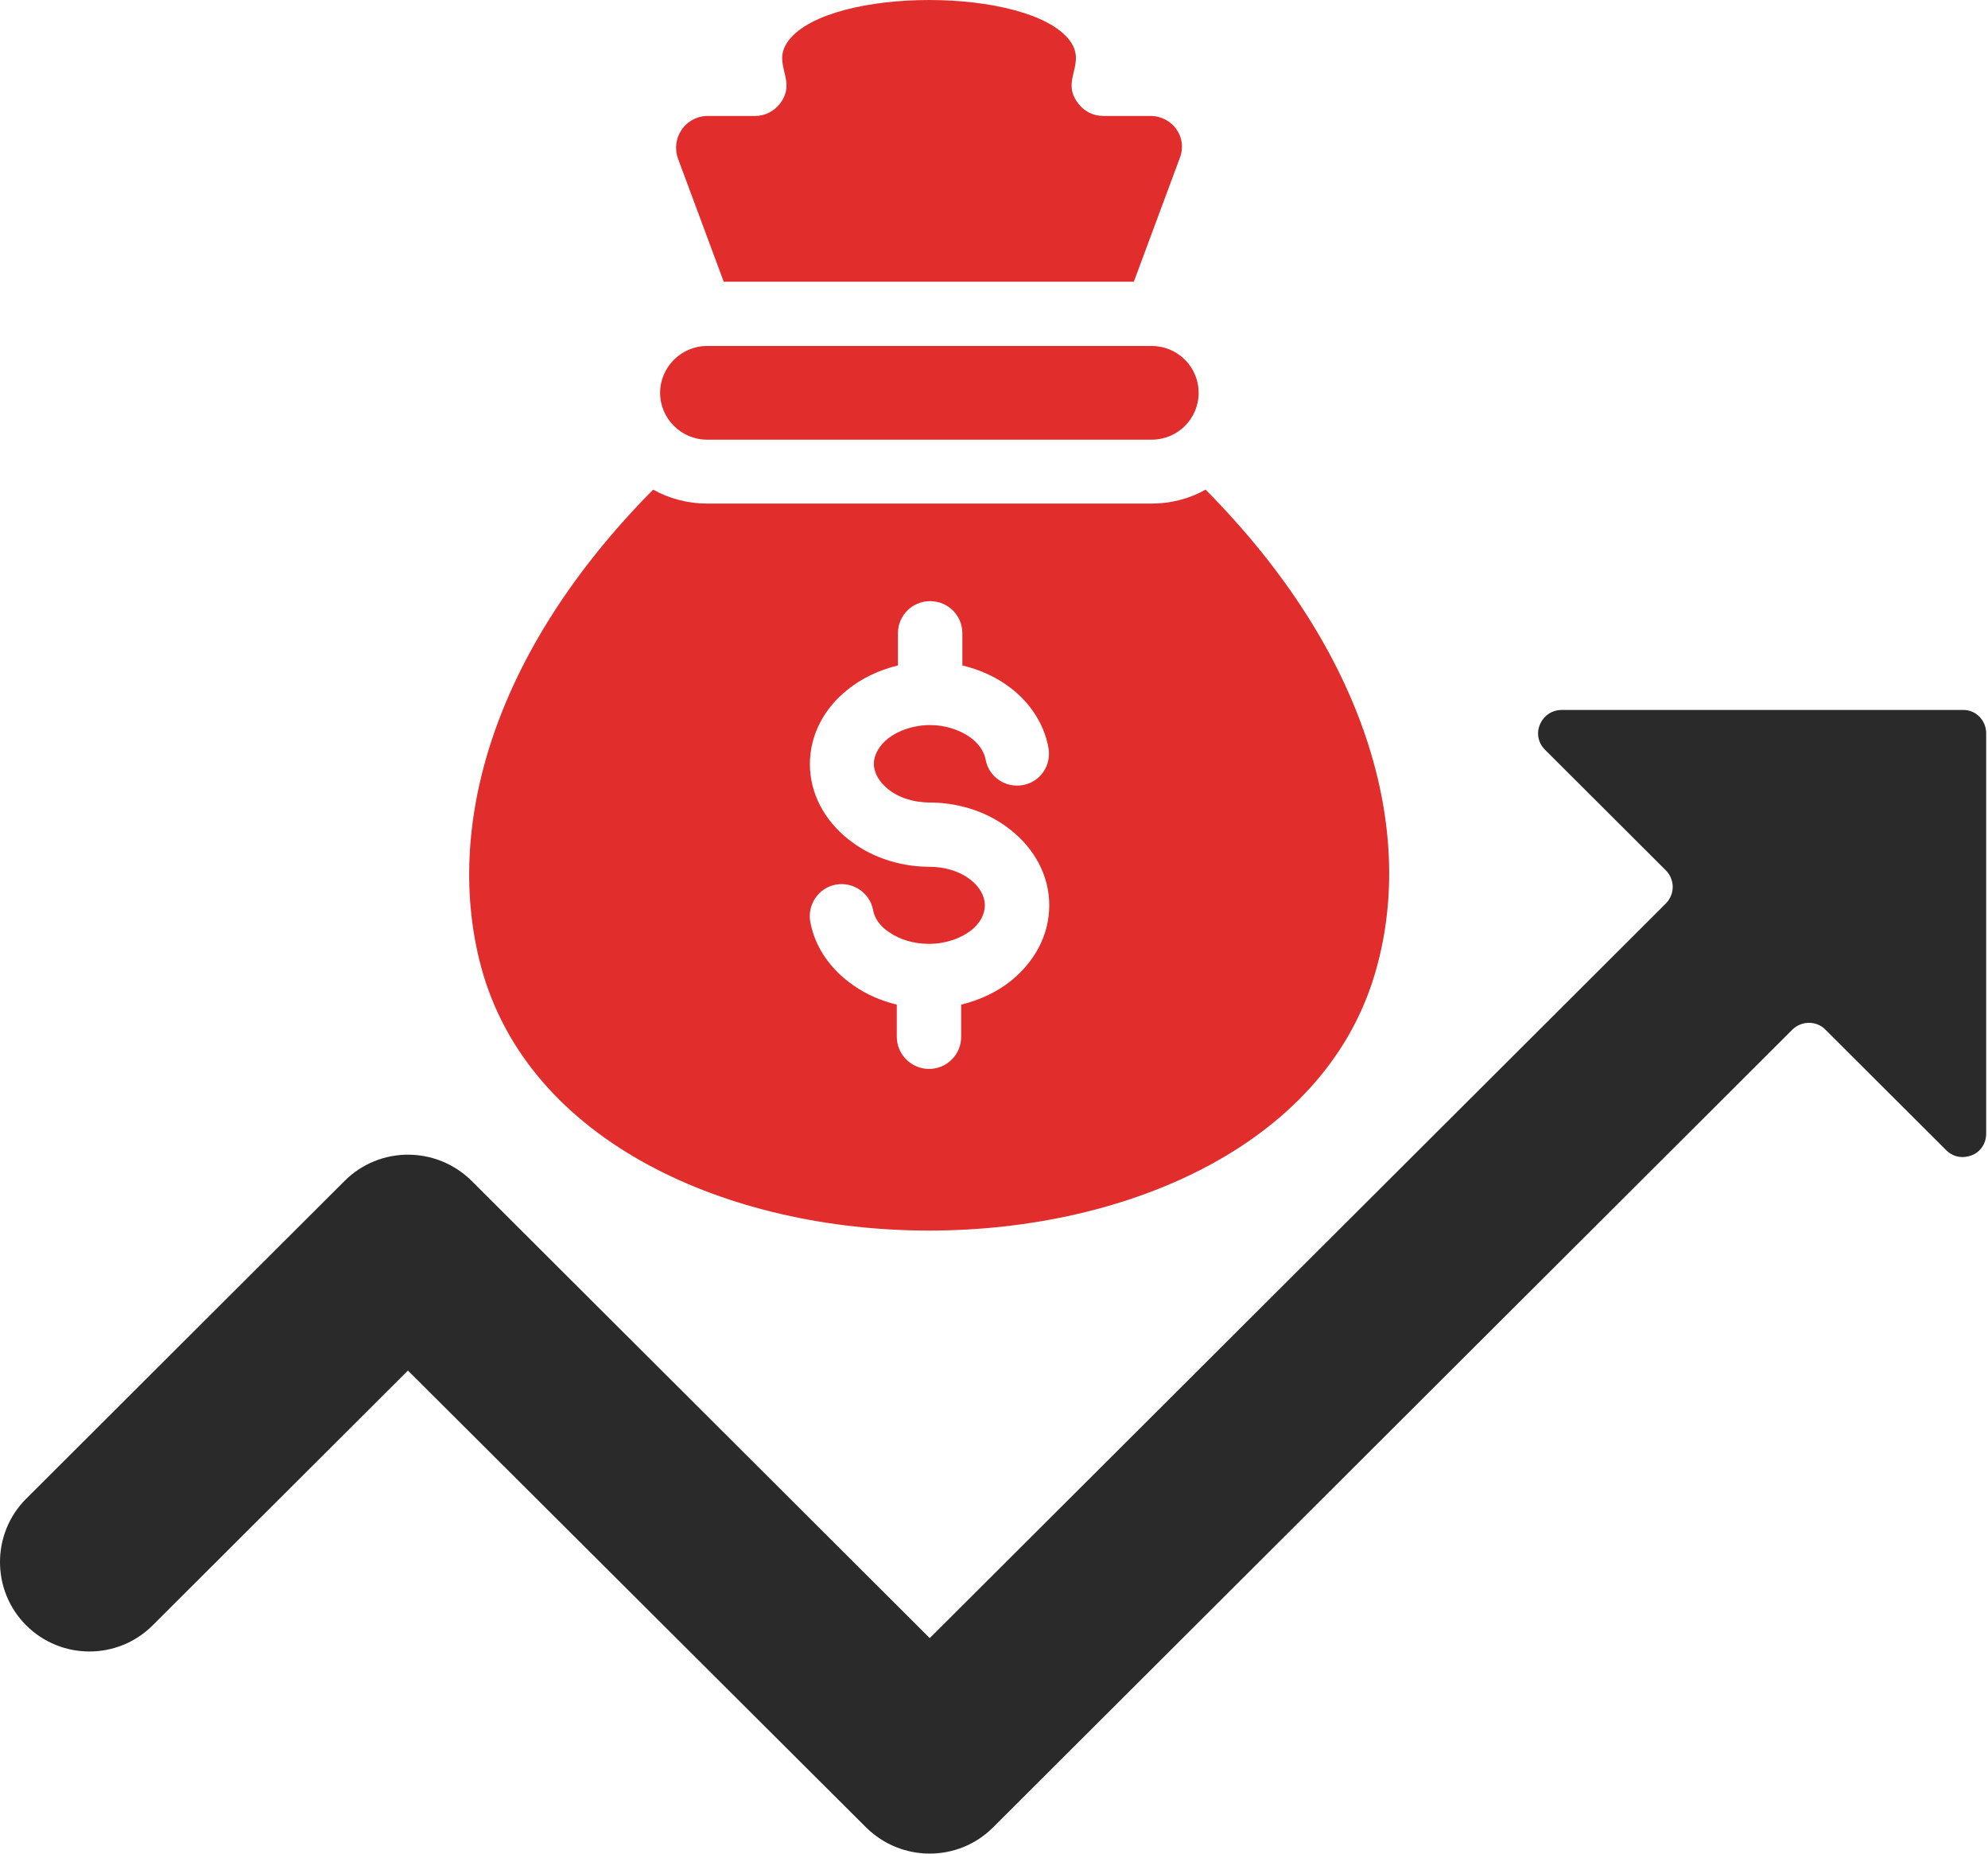
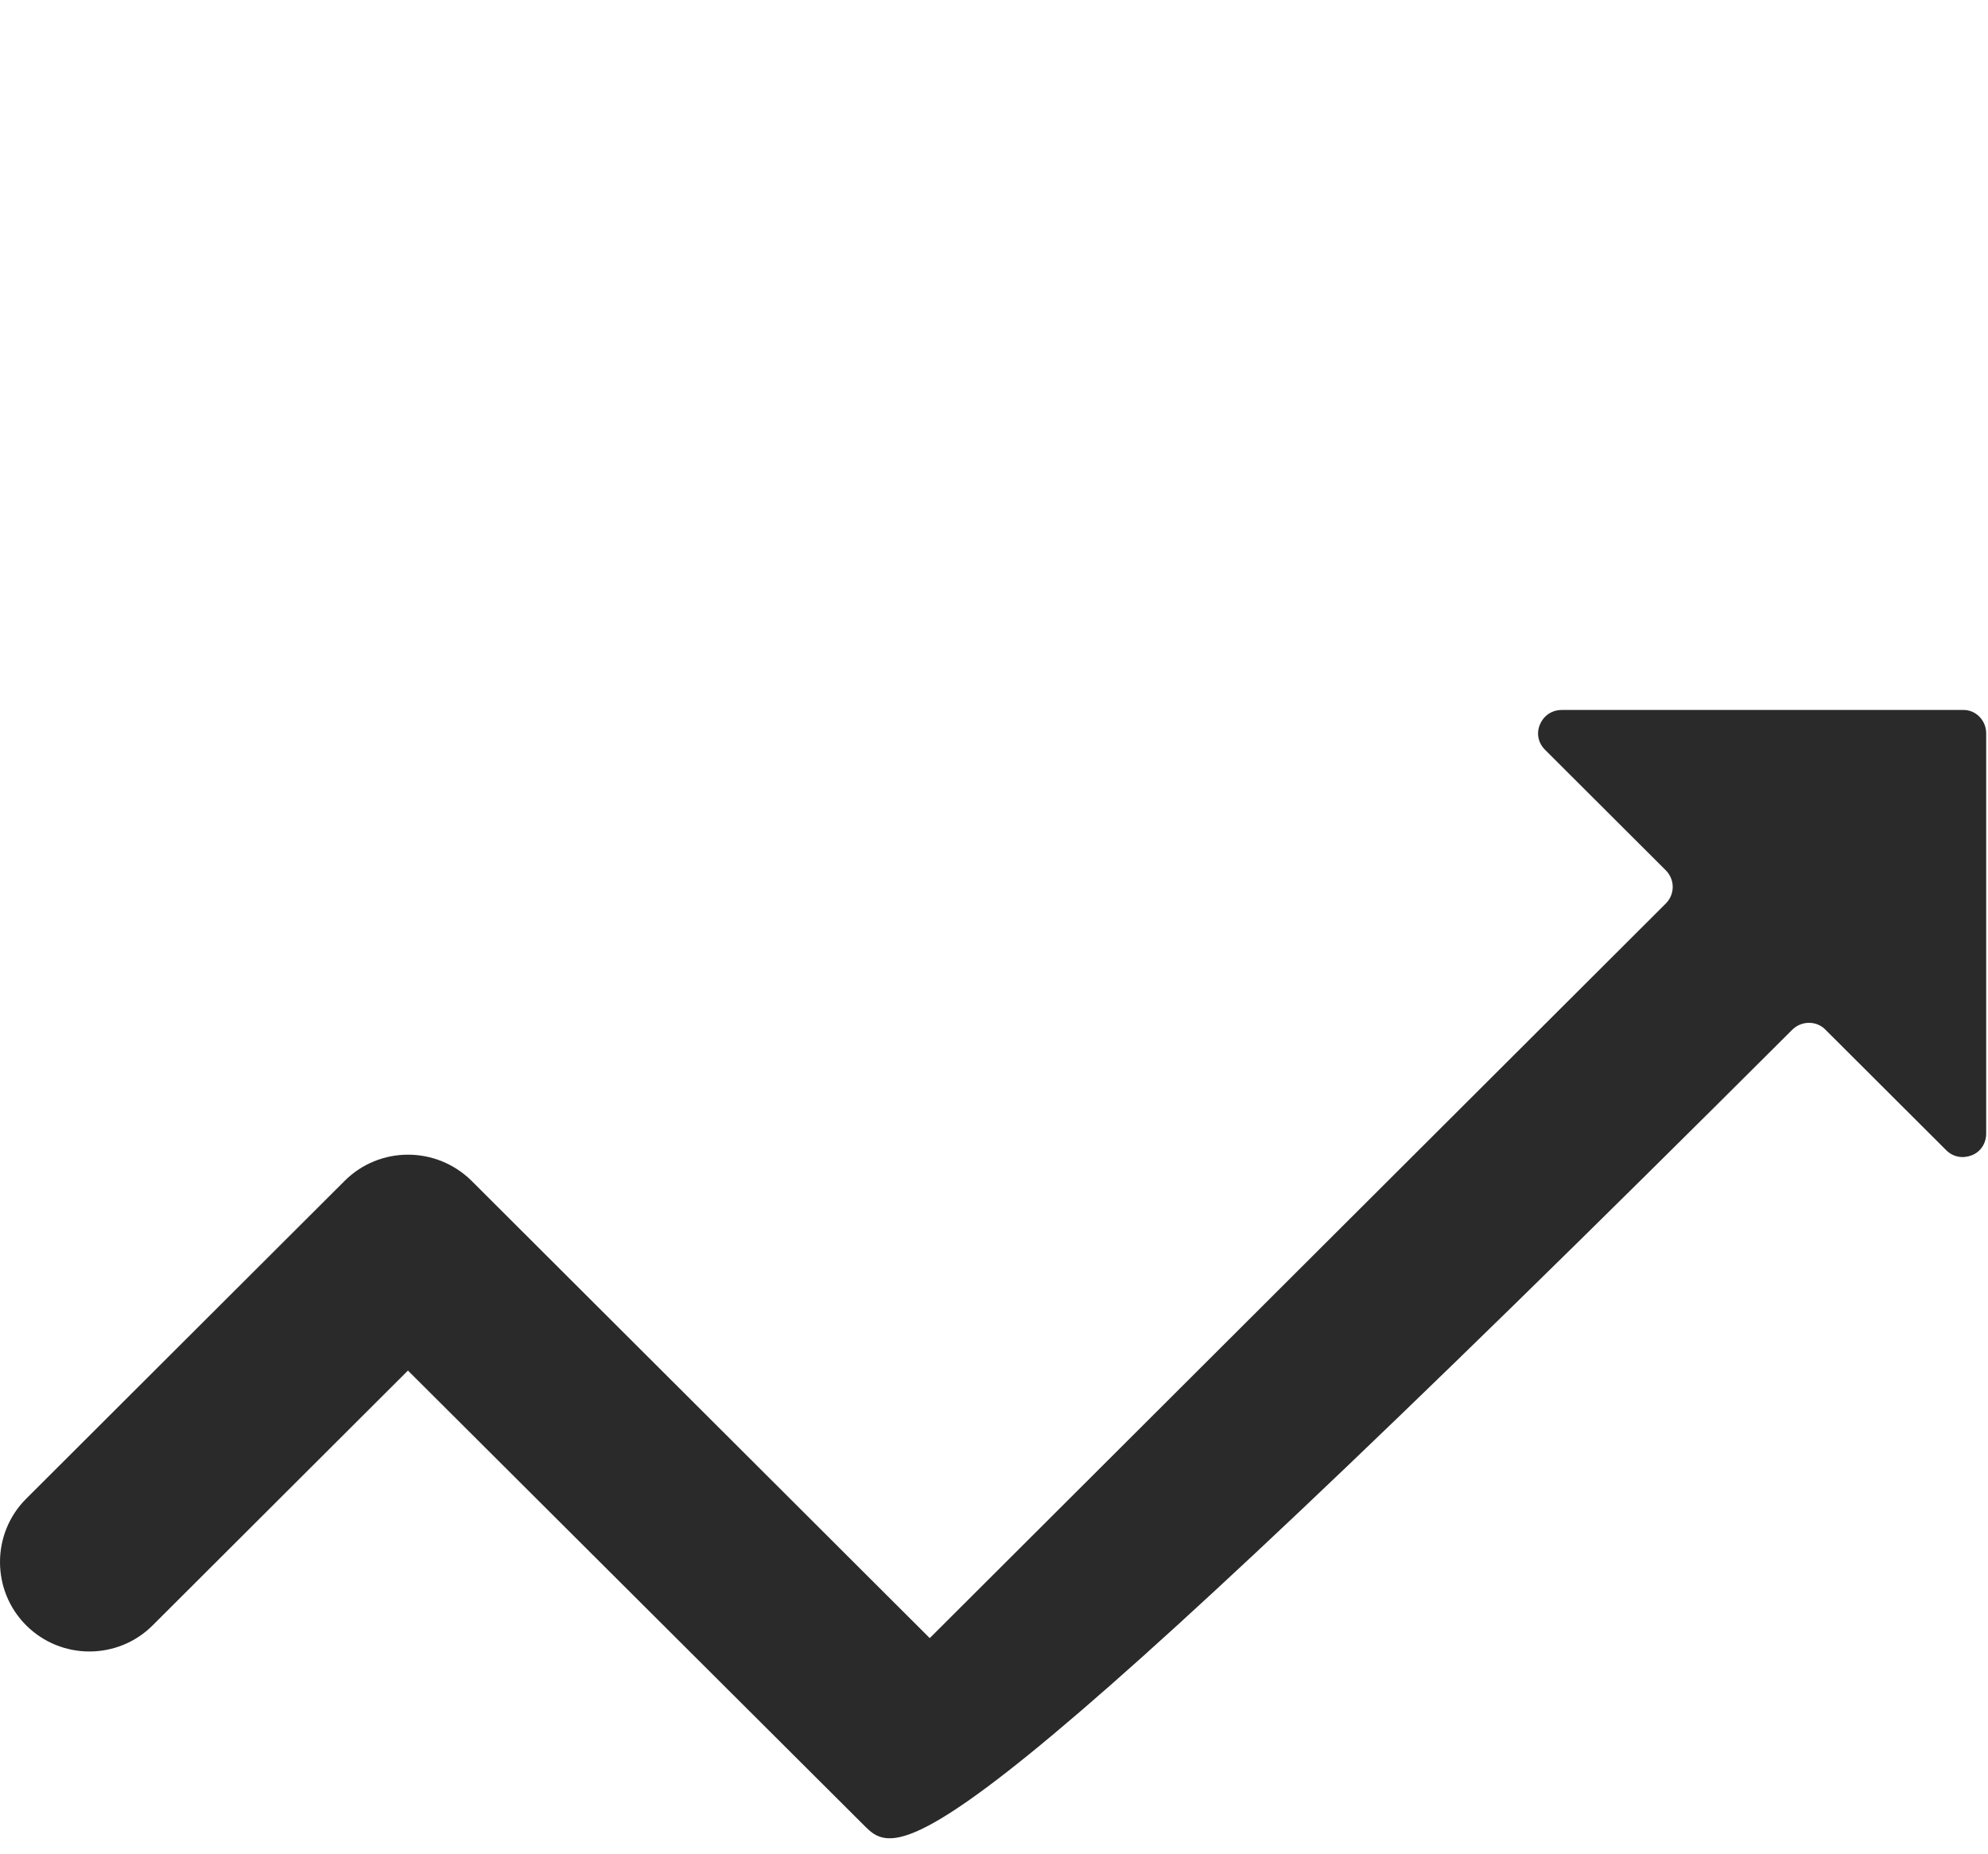
<svg xmlns="http://www.w3.org/2000/svg" width="59" height="55" viewBox="0 0 59 55" fill="none">
  <g id="Group 168685">
-     <path id="Vector" d="M34.179 10.266H20.984C20.213 10.266 19.591 10.898 19.591 11.656C19.591 12.426 20.224 13.046 20.984 13.046H34.179C34.951 13.046 35.573 12.426 35.573 11.656C35.573 10.886 34.951 10.266 34.179 10.266ZM35.78 14.528C35.308 14.793 34.767 14.942 34.179 14.942H20.984C20.409 14.942 19.856 14.793 19.384 14.528C14.559 19.4 13.178 24.616 14.283 28.706C17.116 39.116 38.037 39.116 40.858 28.706C41.986 24.628 40.604 19.4 35.78 14.528ZM30.011 29.097C29.597 29.43 29.09 29.672 28.526 29.809V30.763C28.526 31.291 28.1 31.717 27.57 31.717C27.052 31.717 26.615 31.291 26.615 30.763V29.809C26.143 29.695 25.694 29.499 25.325 29.235C24.657 28.775 24.185 28.109 24.047 27.351C23.955 26.834 24.3 26.34 24.807 26.248C25.325 26.156 25.82 26.5 25.912 27.006C25.958 27.259 26.131 27.5 26.407 27.672C26.707 27.879 27.121 28.006 27.57 28.006C28.066 28.006 28.515 27.845 28.825 27.603C29.079 27.397 29.228 27.144 29.228 26.857C29.228 26.581 29.067 26.317 28.825 26.121C28.515 25.869 28.077 25.719 27.57 25.719H27.547C26.626 25.708 25.786 25.397 25.164 24.892C24.473 24.34 24.036 23.548 24.036 22.674C24.036 21.801 24.462 21.009 25.164 20.457C25.578 20.124 26.085 19.883 26.649 19.745V18.791C26.649 18.262 27.075 17.837 27.605 17.837C28.135 17.837 28.561 18.262 28.561 18.791V19.745C29.044 19.86 29.482 20.055 29.85 20.308C30.518 20.767 30.979 21.434 31.117 22.192C31.209 22.709 30.875 23.203 30.357 23.295C29.839 23.387 29.344 23.054 29.251 22.537C29.205 22.284 29.033 22.043 28.768 21.859C28.457 21.652 28.054 21.514 27.605 21.514C27.11 21.514 26.661 21.675 26.35 21.916C26.097 22.123 25.935 22.387 25.935 22.663C25.935 22.939 26.097 23.203 26.35 23.41C26.661 23.663 27.098 23.812 27.605 23.812H27.628C28.549 23.823 29.39 24.134 30.011 24.639C30.702 25.191 31.14 25.983 31.14 26.857C31.14 27.753 30.702 28.534 30.011 29.097ZM34.145 3.441H32.752C32.452 3.441 32.188 3.315 32.003 3.073C31.451 2.373 32.28 1.901 31.738 1.189C30.506 -0.396 24.646 -0.396 23.414 1.189C22.861 1.901 23.69 2.361 23.149 3.073C22.965 3.303 22.712 3.441 22.401 3.441H21.007C20.351 3.441 19.902 4.085 20.121 4.705L21.479 8.359H33.65L35.008 4.705C35.262 4.085 34.801 3.441 34.145 3.441Z" fill="#E12E2D" />
-     <path id="Vector_2" d="M58.946 21.755V33.635C58.946 33.922 58.785 34.175 58.52 34.279C58.255 34.382 57.968 34.336 57.76 34.129L54.179 30.556C53.915 30.28 53.466 30.28 53.189 30.556L29.47 54.224C28.434 55.258 26.753 55.258 25.705 54.224L12.107 40.667L4.531 48.227C3.495 49.261 1.813 49.261 0.777 48.227C-0.259 47.193 -0.259 45.504 0.777 44.47L10.23 35.037C11.267 34.003 12.948 34.003 13.995 35.037L27.593 48.606L49.436 26.811C49.712 26.535 49.712 26.098 49.436 25.822L45.855 22.249C45.648 22.042 45.59 21.755 45.705 21.491C45.82 21.227 46.062 21.066 46.35 21.066H58.255C58.636 21.054 58.946 21.376 58.946 21.755Z" fill="#2A2A2A" />
+     <path id="Vector_2" d="M58.946 21.755V33.635C58.946 33.922 58.785 34.175 58.52 34.279C58.255 34.382 57.968 34.336 57.76 34.129L54.179 30.556C53.915 30.28 53.466 30.28 53.189 30.556C28.434 55.258 26.753 55.258 25.705 54.224L12.107 40.667L4.531 48.227C3.495 49.261 1.813 49.261 0.777 48.227C-0.259 47.193 -0.259 45.504 0.777 44.47L10.23 35.037C11.267 34.003 12.948 34.003 13.995 35.037L27.593 48.606L49.436 26.811C49.712 26.535 49.712 26.098 49.436 25.822L45.855 22.249C45.648 22.042 45.59 21.755 45.705 21.491C45.82 21.227 46.062 21.066 46.35 21.066H58.255C58.636 21.054 58.946 21.376 58.946 21.755Z" fill="#2A2A2A" />
  </g>
</svg>